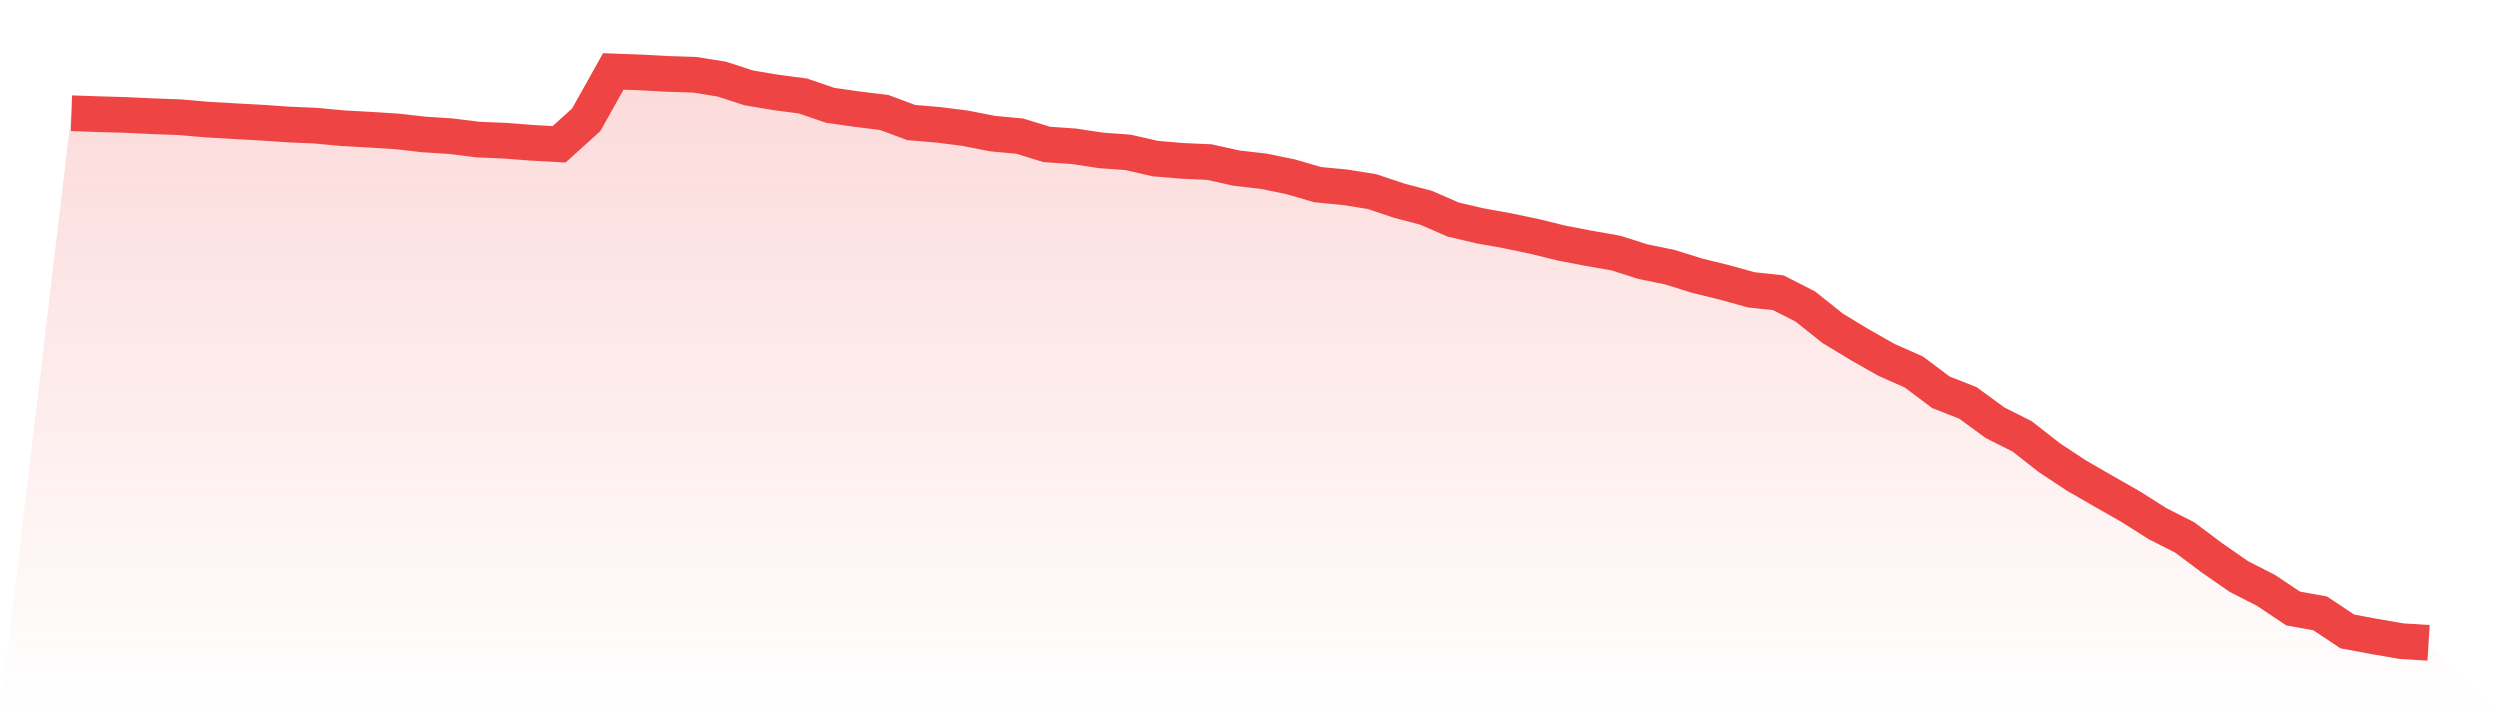
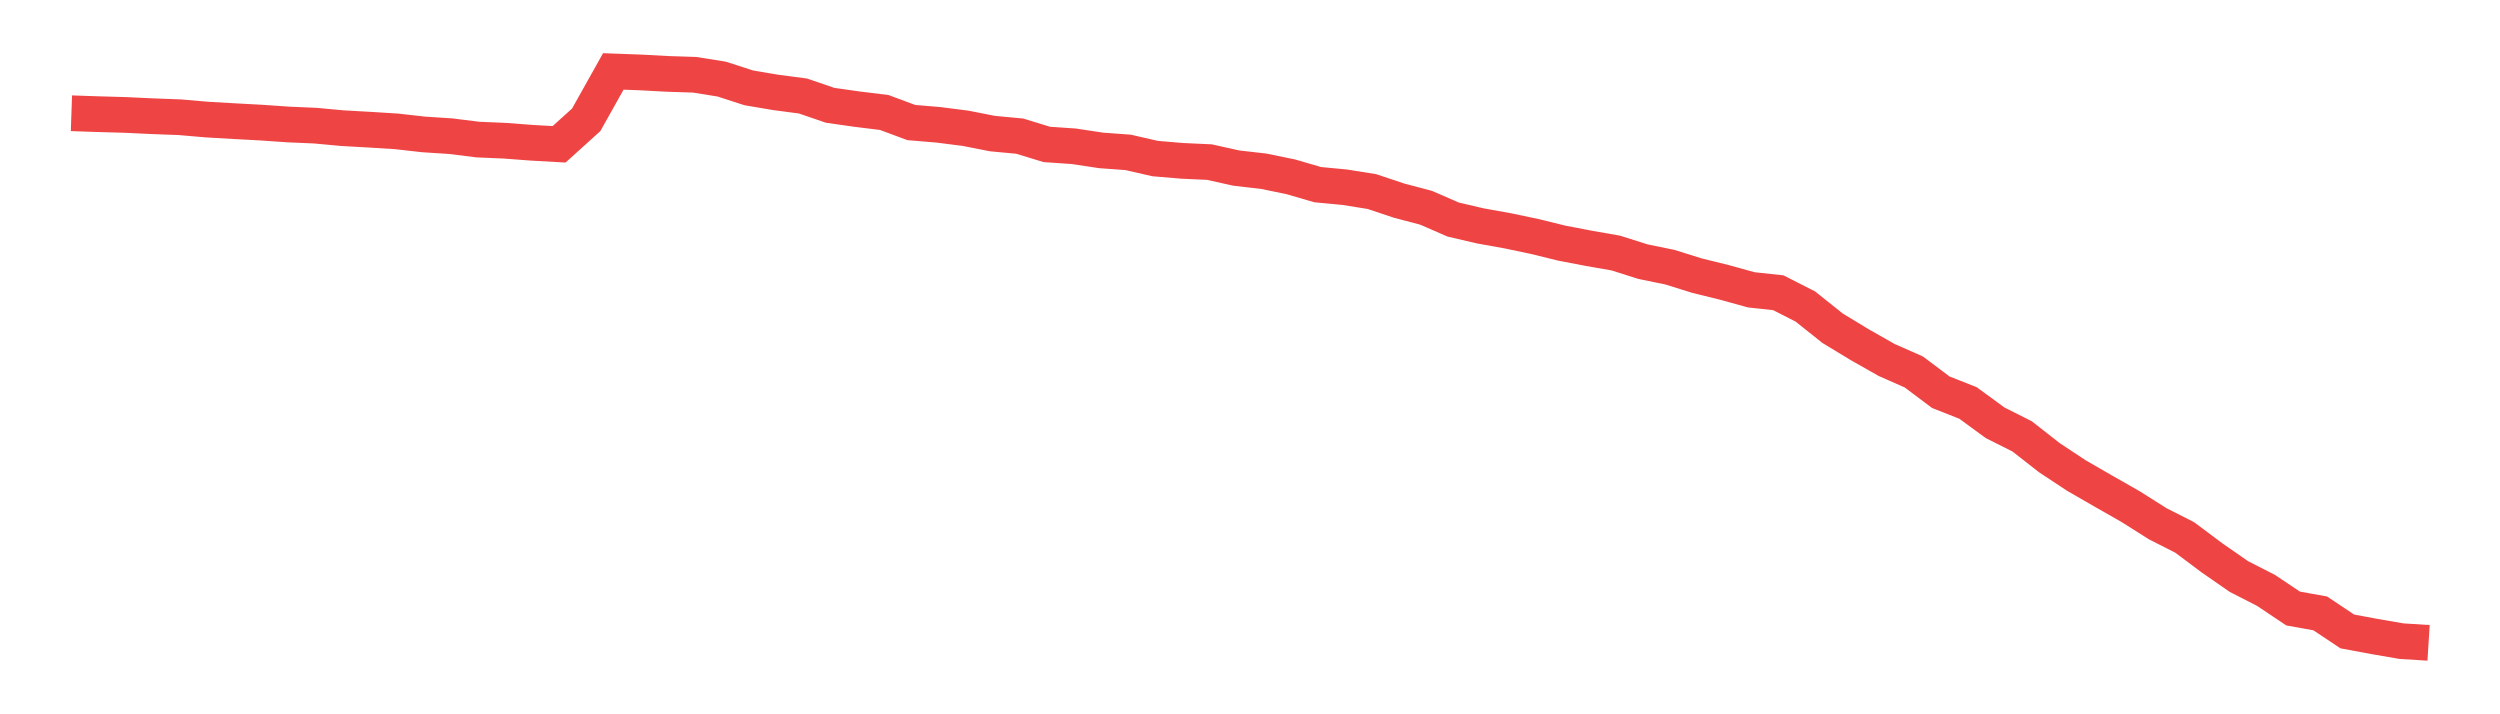
<svg xmlns="http://www.w3.org/2000/svg" viewBox="0 0 140 40">
  <defs>
    <linearGradient id="gradient" x1="0" x2="0" y1="0" y2="1">
      <stop offset="0%" stop-color="#ef4444" stop-opacity="0.2" />
      <stop offset="100%" stop-color="#ef4444" stop-opacity="0" />
    </linearGradient>
  </defs>
-   <path d="M4,6.342 L4,6.342 L5.517,6.394 L7.034,6.437 L8.552,6.509 L10.069,6.565 L11.586,6.696 L13.103,6.784 L14.621,6.866 L16.138,6.971 L17.655,7.036 L19.172,7.177 L20.69,7.262 L22.207,7.357 L23.724,7.528 L25.241,7.626 L26.759,7.816 L28.276,7.881 L29.793,7.996 L31.31,8.081 L32.828,6.709 L34.345,4 L35.862,4.056 L37.379,4.138 L38.897,4.187 L40.414,4.429 L41.931,4.92 L43.448,5.176 L44.966,5.376 L46.483,5.896 L48,6.113 L49.517,6.299 L51.034,6.863 L52.552,6.99 L54.069,7.184 L55.586,7.482 L57.103,7.623 L58.621,8.088 L60.138,8.192 L61.655,8.422 L63.172,8.533 L64.69,8.88 L66.207,9.008 L67.724,9.077 L69.241,9.414 L70.759,9.588 L72.276,9.899 L73.793,10.341 L75.31,10.485 L76.828,10.728 L78.345,11.235 L79.862,11.635 L81.379,12.296 L82.897,12.65 L84.414,12.922 L85.931,13.24 L87.448,13.613 L88.966,13.905 L90.483,14.17 L92,14.651 L93.517,14.963 L95.034,15.437 L96.552,15.811 L98.069,16.23 L99.586,16.394 L101.103,17.167 L102.621,18.379 L104.138,19.299 L105.655,20.16 L107.172,20.829 L108.69,21.968 L110.207,22.565 L111.724,23.675 L113.241,24.438 L114.759,25.627 L116.276,26.629 L117.793,27.504 L119.31,28.368 L120.828,29.328 L122.345,30.098 L123.862,31.234 L125.379,32.286 L126.897,33.062 L128.414,34.077 L129.931,34.349 L131.448,35.361 L132.966,35.643 L134.483,35.905 L136,36 L140,40 L0,40 z" fill="url(#gradient)" />
  <path d="M4,6.342 L4,6.342 L5.517,6.394 L7.034,6.437 L8.552,6.509 L10.069,6.565 L11.586,6.696 L13.103,6.784 L14.621,6.866 L16.138,6.971 L17.655,7.036 L19.172,7.177 L20.69,7.262 L22.207,7.357 L23.724,7.528 L25.241,7.626 L26.759,7.816 L28.276,7.881 L29.793,7.996 L31.31,8.081 L32.828,6.709 L34.345,4 L35.862,4.056 L37.379,4.138 L38.897,4.187 L40.414,4.429 L41.931,4.92 L43.448,5.176 L44.966,5.376 L46.483,5.896 L48,6.113 L49.517,6.299 L51.034,6.863 L52.552,6.99 L54.069,7.184 L55.586,7.482 L57.103,7.623 L58.621,8.088 L60.138,8.192 L61.655,8.422 L63.172,8.533 L64.69,8.88 L66.207,9.008 L67.724,9.077 L69.241,9.414 L70.759,9.588 L72.276,9.899 L73.793,10.341 L75.31,10.485 L76.828,10.728 L78.345,11.235 L79.862,11.635 L81.379,12.296 L82.897,12.65 L84.414,12.922 L85.931,13.24 L87.448,13.613 L88.966,13.905 L90.483,14.17 L92,14.651 L93.517,14.963 L95.034,15.437 L96.552,15.811 L98.069,16.23 L99.586,16.394 L101.103,17.167 L102.621,18.379 L104.138,19.299 L105.655,20.16 L107.172,20.829 L108.69,21.968 L110.207,22.565 L111.724,23.675 L113.241,24.438 L114.759,25.627 L116.276,26.629 L117.793,27.504 L119.31,28.368 L120.828,29.328 L122.345,30.098 L123.862,31.234 L125.379,32.286 L126.897,33.062 L128.414,34.077 L129.931,34.349 L131.448,35.361 L132.966,35.643 L134.483,35.905 L136,36" fill="none" stroke="#ef4444" stroke-width="2" />
</svg>